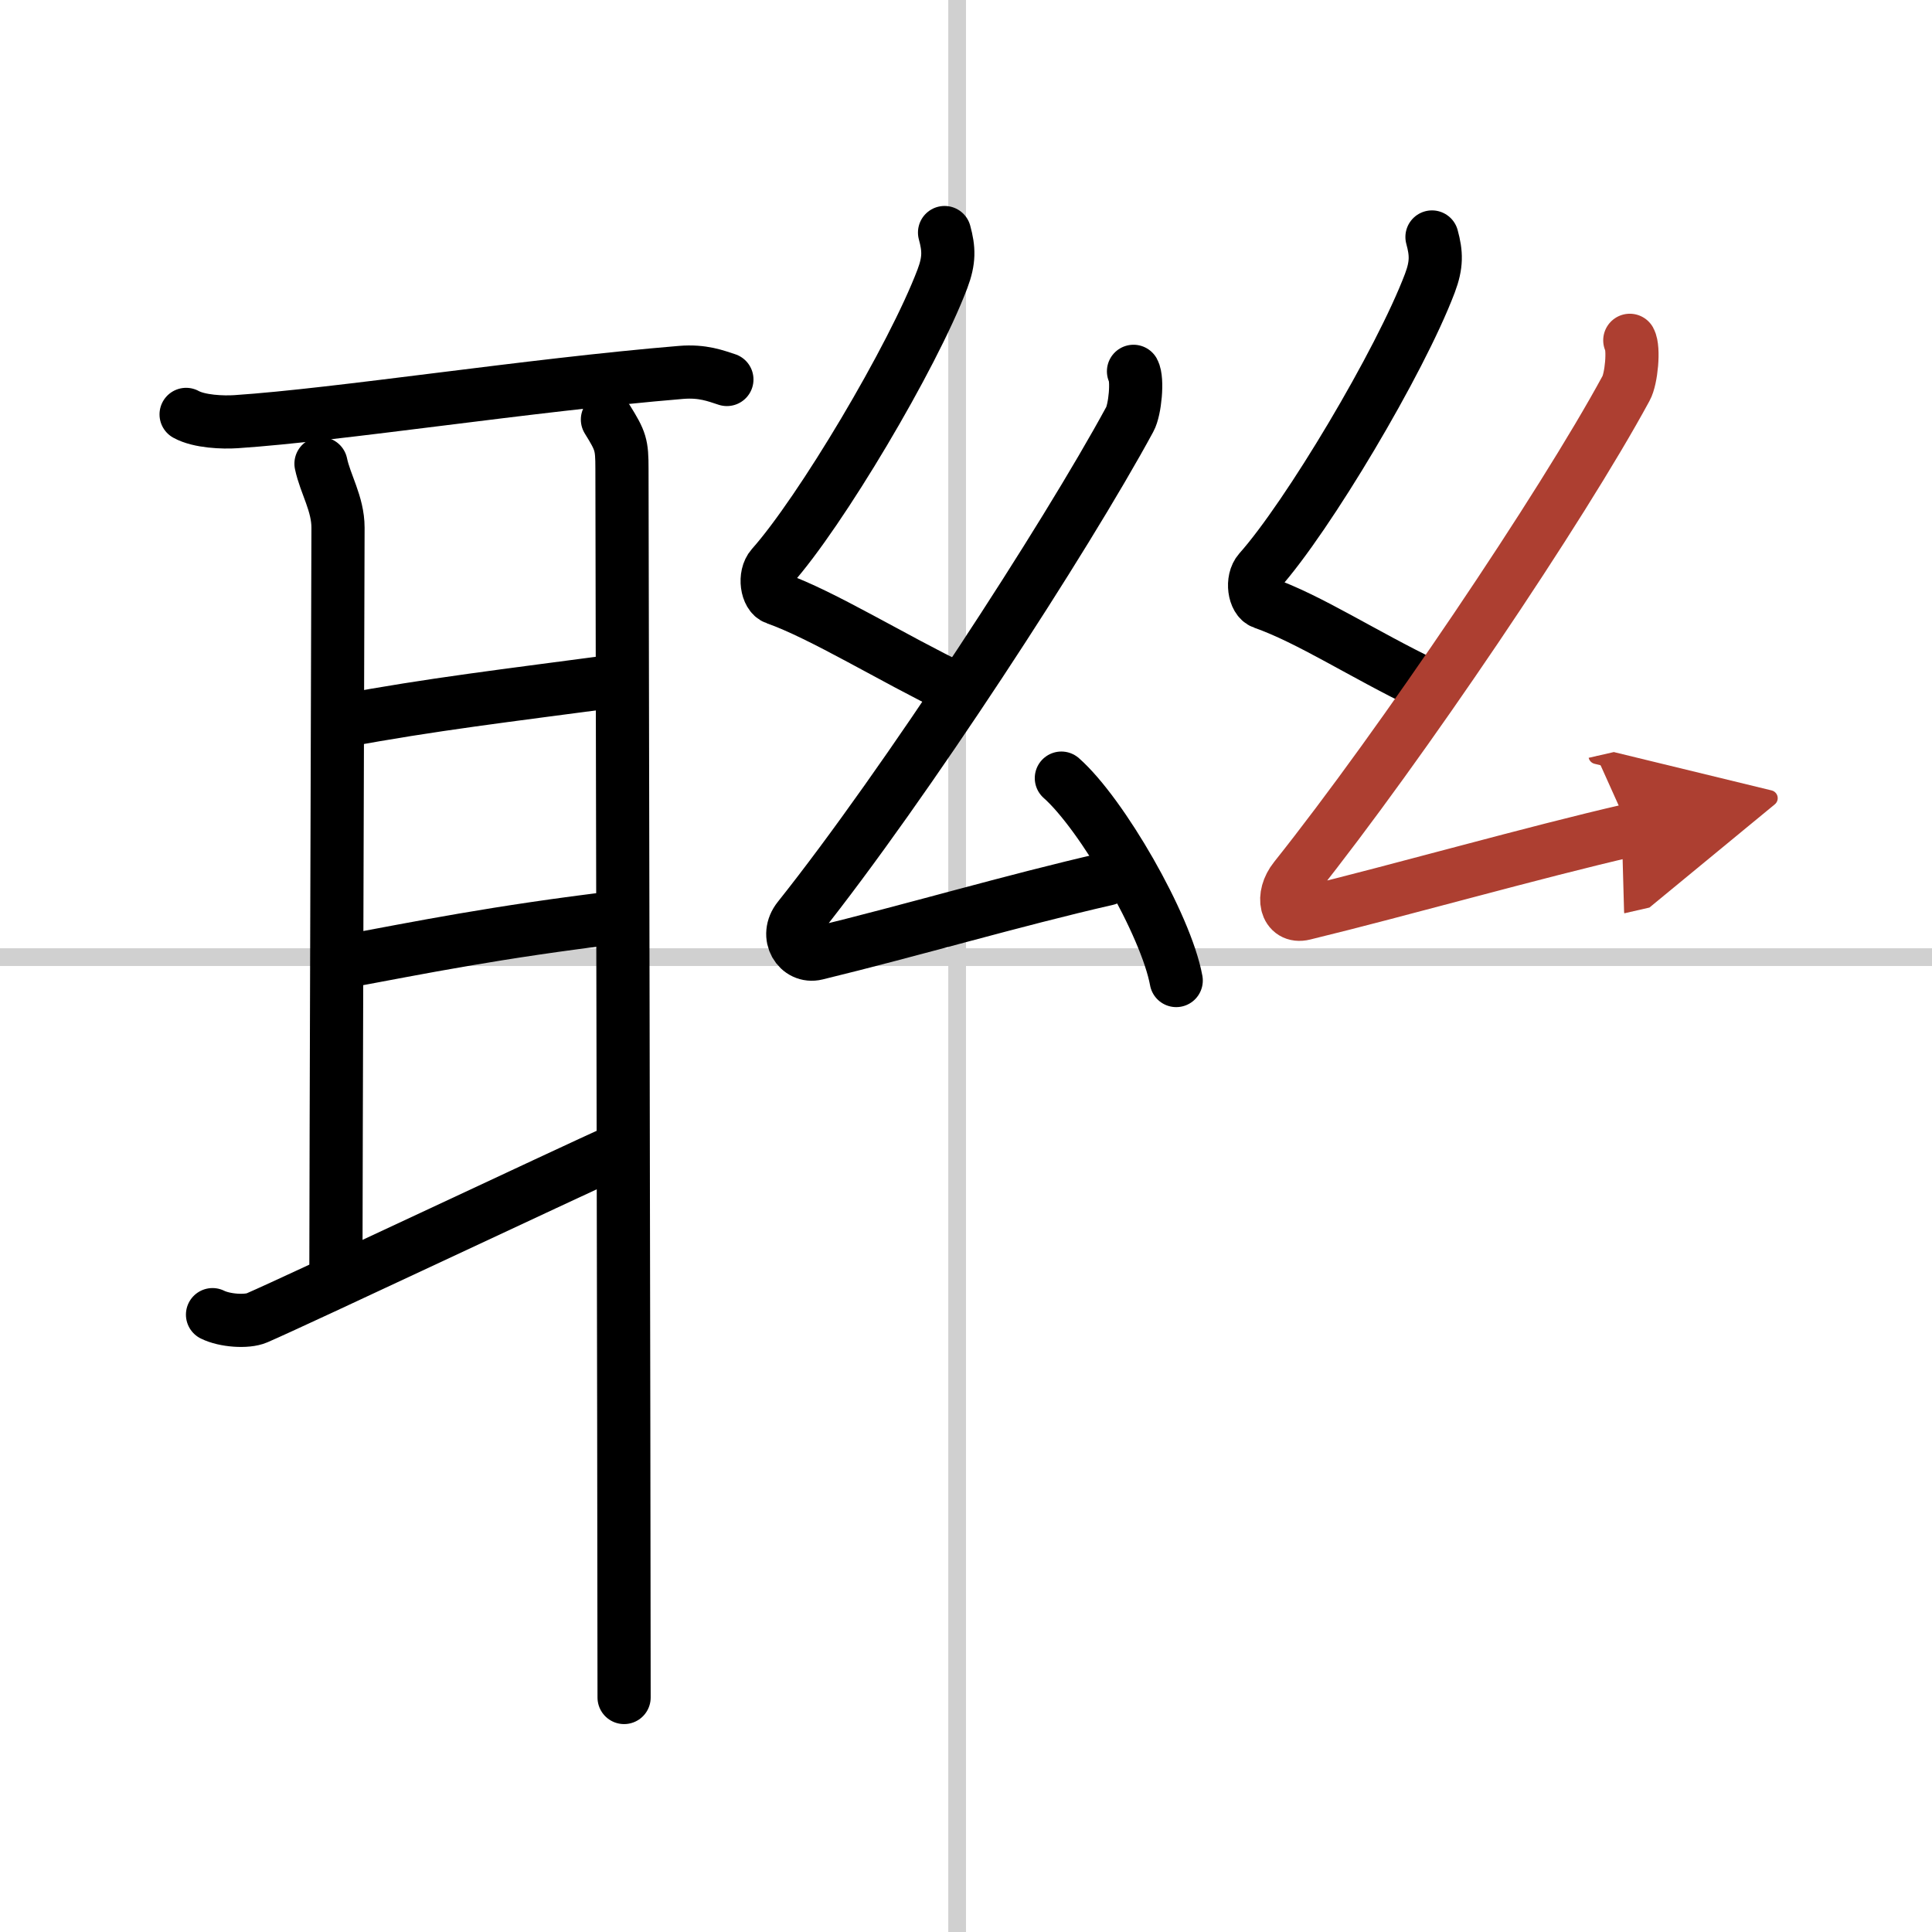
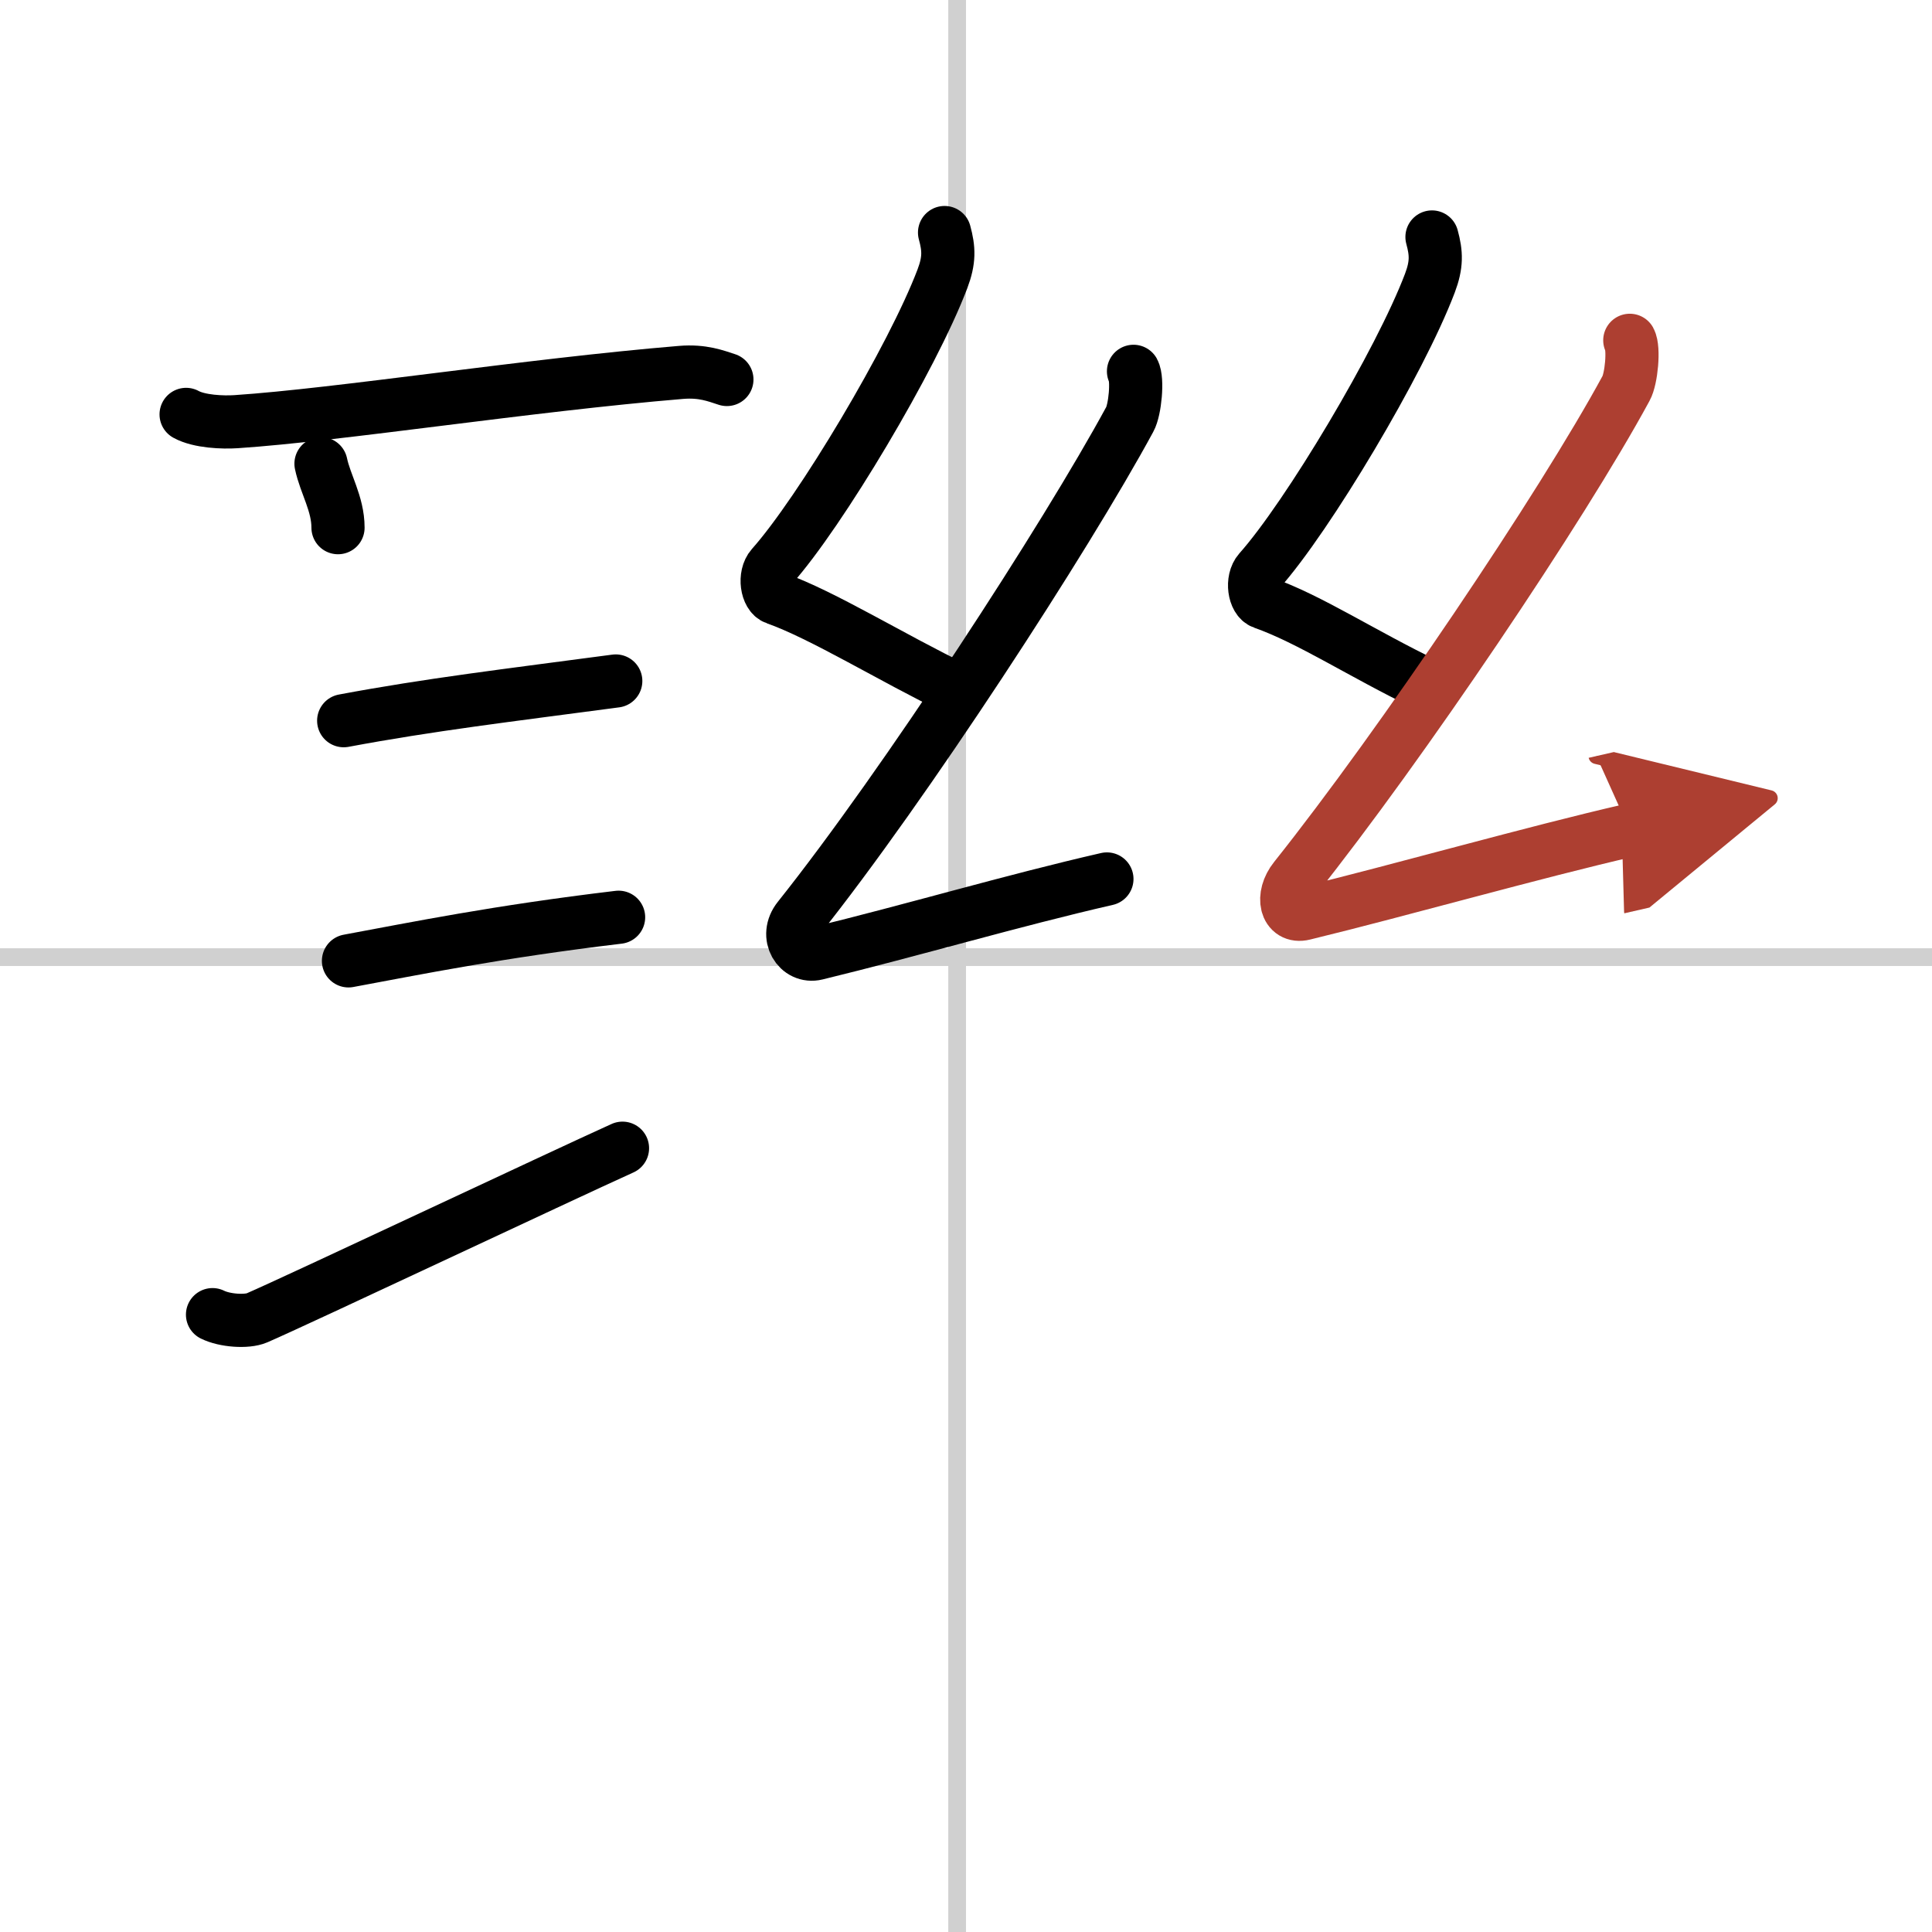
<svg xmlns="http://www.w3.org/2000/svg" width="400" height="400" viewBox="0 0 109 109">
  <defs>
    <marker id="a" markerWidth="4" orient="auto" refX="1" refY="5" viewBox="0 0 10 10">
      <polyline points="0 0 10 5 0 10 1 5" fill="#ad3f31" stroke="#ad3f31" />
    </marker>
  </defs>
  <g fill="none" stroke="#000" stroke-linecap="round" stroke-linejoin="round" stroke-width="3">
    <rect width="100%" height="100%" fill="#fff" stroke="#fff" />
    <line x1="54" x2="54" y2="109" stroke="#d0d0d0" stroke-width="1" />
    <line x2="109" y1="54" y2="54" stroke="#d0d0d0" stroke-width="1" />
    <path d="m10.5 23.38c0.74 0.41 2.08 0.46 2.82 0.41 5.84-0.39 16.45-2.06 25.11-2.78 1.22-0.1 1.96 0.2 2.58 0.4" />
-     <path d="m18.11 26.16c0.24 1.15 0.96 2.26 0.96 3.61s-0.12 37.6-0.12 42.45" />
+     <path d="m18.11 26.16c0.24 1.15 0.96 2.26 0.96 3.61" />
    <path d="m19.39 40.66c4.86-0.91 9.26-1.43 15.35-2.24" />
    <path d="m19.66 54.21c3.84-0.71 8.37-1.64 15.24-2.46" />
    <path d="m11.99 74.17c0.68 0.34 1.93 0.43 2.51 0.18 2.31-1 17.08-7.97 20.62-9.57" />
-     <path d="m34.27 23.67c0.75 1.21 0.82 1.42 0.82 2.77s0.12 58.29 0.12 69.33" />
    <path d="m53.29 13.12c0.25 0.92 0.28 1.55-0.12 2.61-1.69 4.46-6.9 13.18-9.62 16.23-0.46 0.52-0.29 1.62 0.21 1.79 2.62 0.92 6.62 3.4 10.19 5.12" />
    <path d="m63.95 20.95c0.25 0.46 0.09 2.17-0.21 2.71-3.62 6.68-12.69 20.63-18.68 28.15-0.81 1.01-0.01 2.24 1 1.99 5.43-1.32 11.02-2.98 16.39-4.21" />
-     <path d="m59.88 43.9c2.29 2.02 5.91 8.29 6.48 11.42" />
    <path d="m80.79 13.37c0.25 0.92 0.28 1.55-0.12 2.61-1.69 4.46-6.9 13.18-9.62 16.23-0.46 0.52-0.29 1.62 0.21 1.79 2.62 0.92 5.62 2.9 9.19 4.62" />
    <path d="m91.95 19.2c0.25 0.46 0.09 2.17-0.21 2.71-3.62 6.68-12.69 20.13-18.68 27.65-0.81 1.01-0.51 2.24 0.5 1.99 5.43-1.32 13.02-3.48 18.39-4.71" marker-end="url(#a)" stroke="#ad3f31" />
  </g>
</svg>